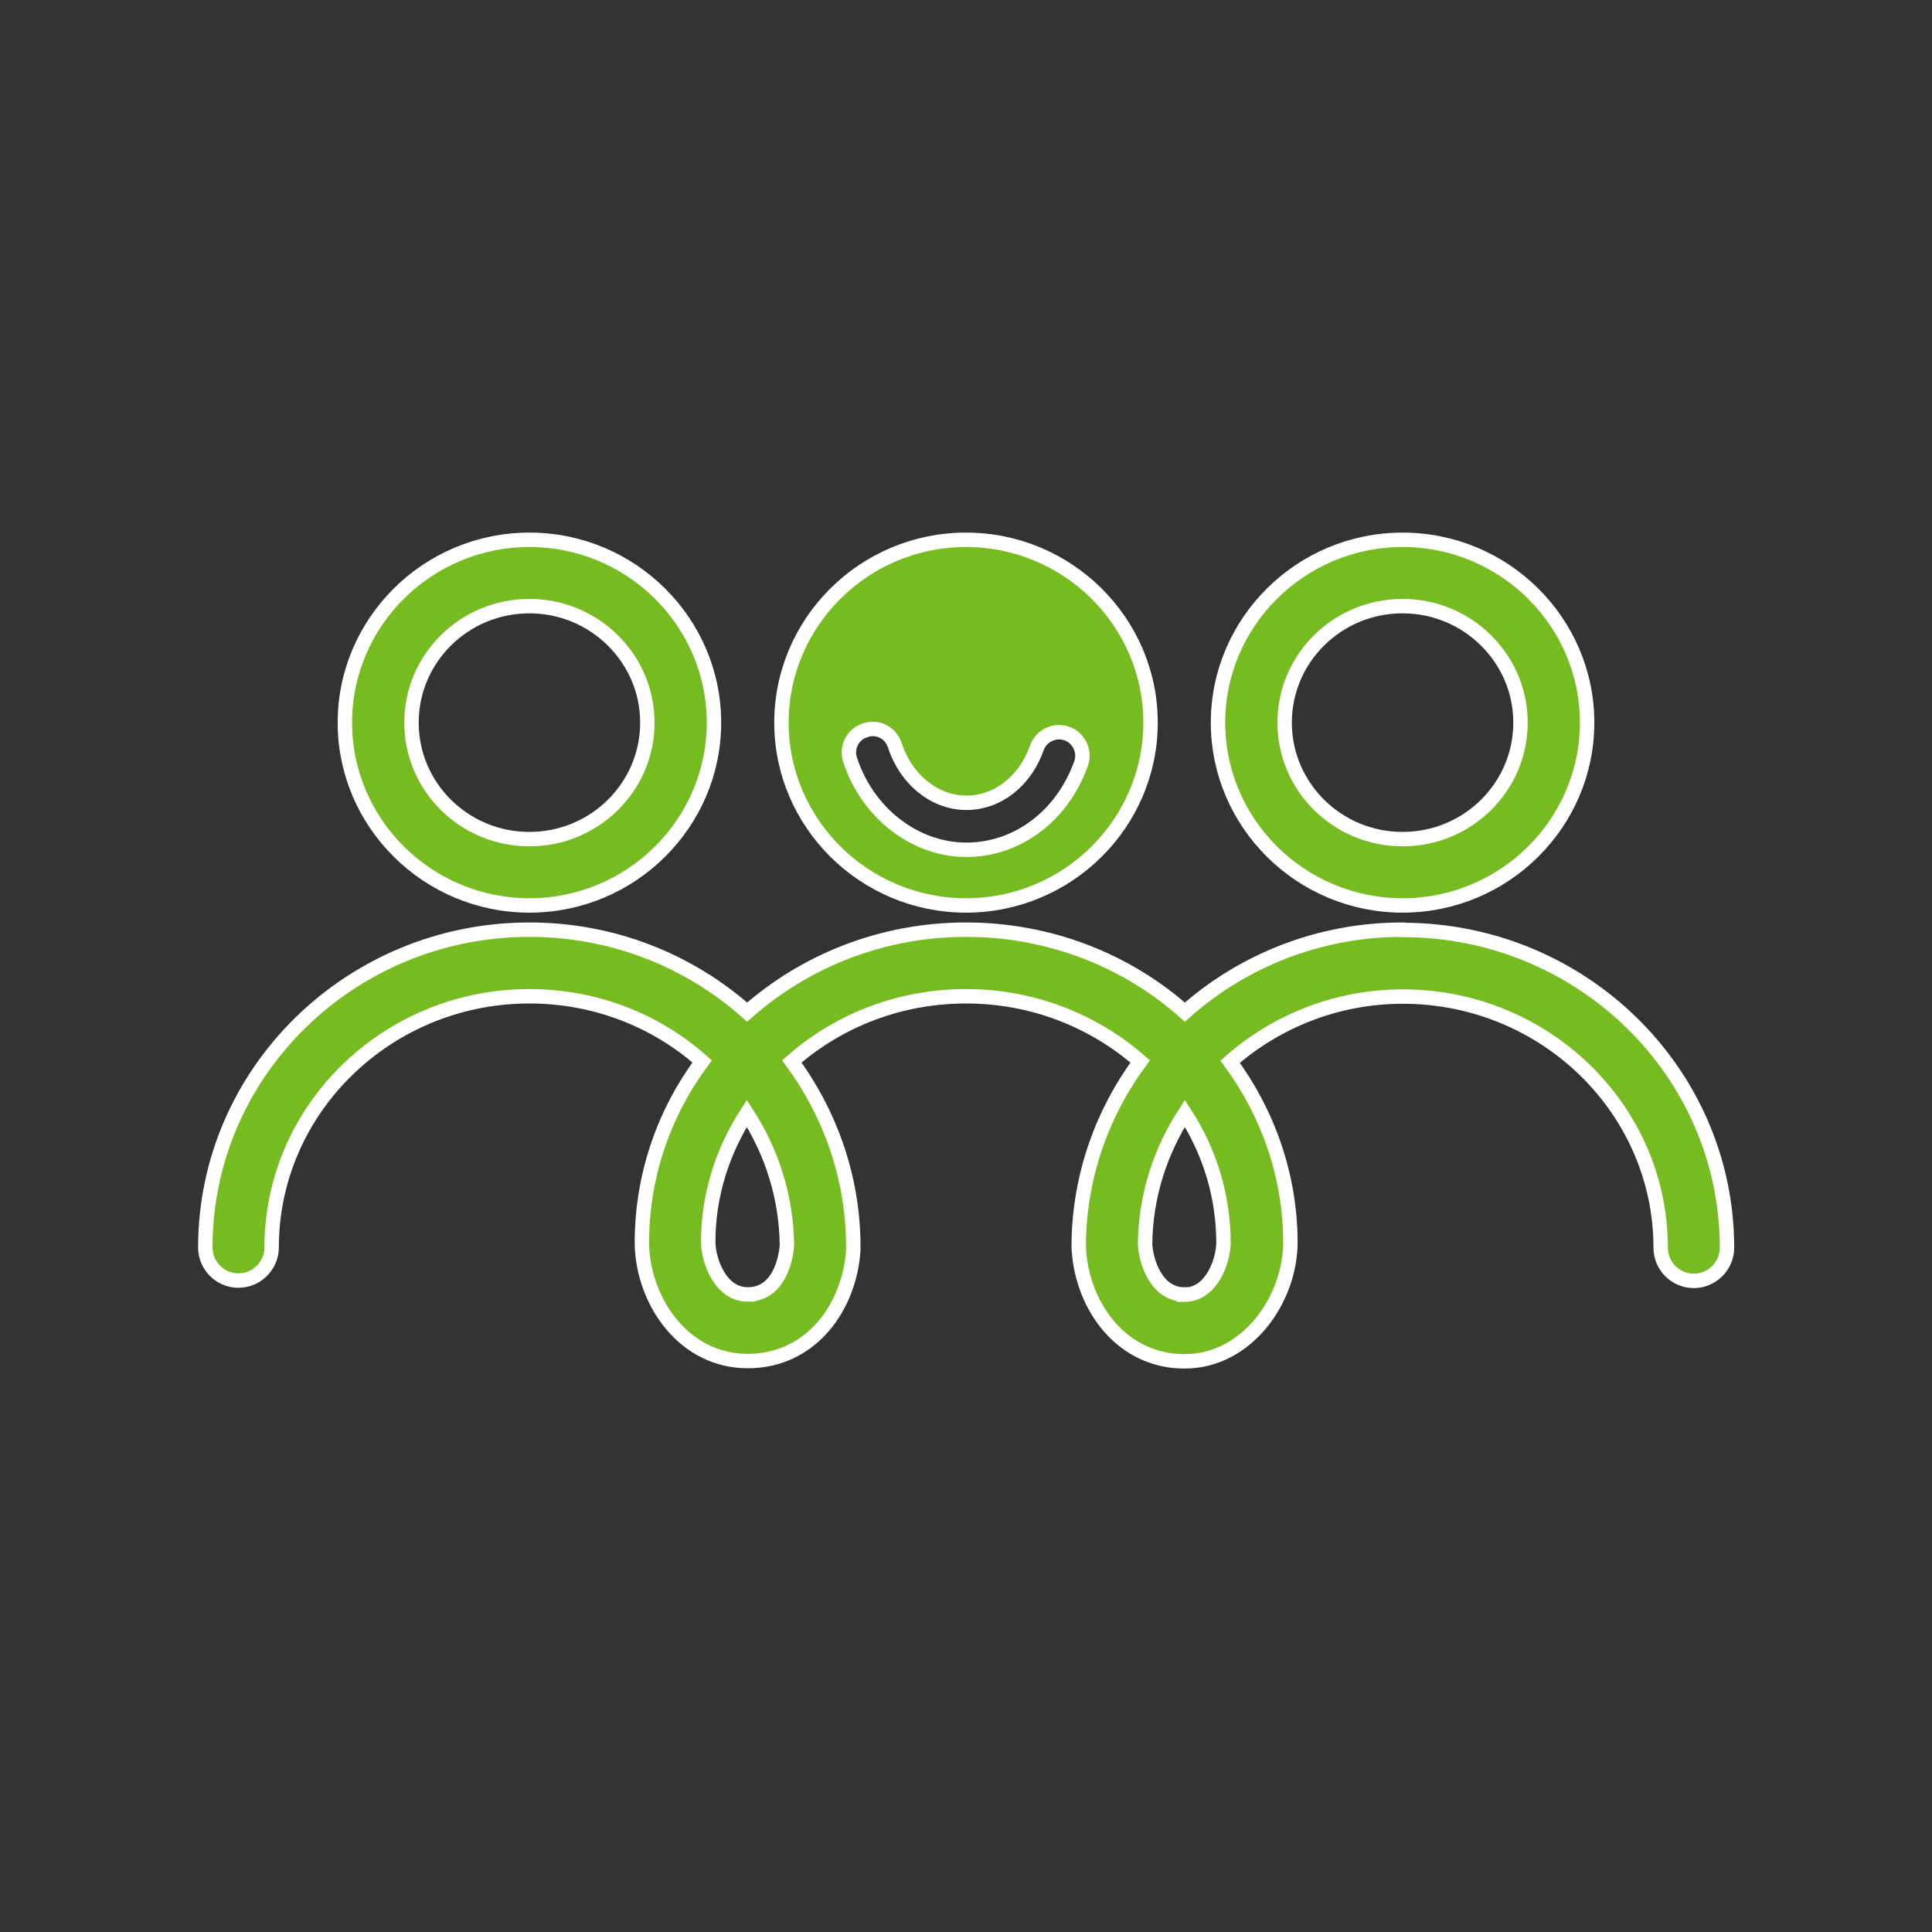
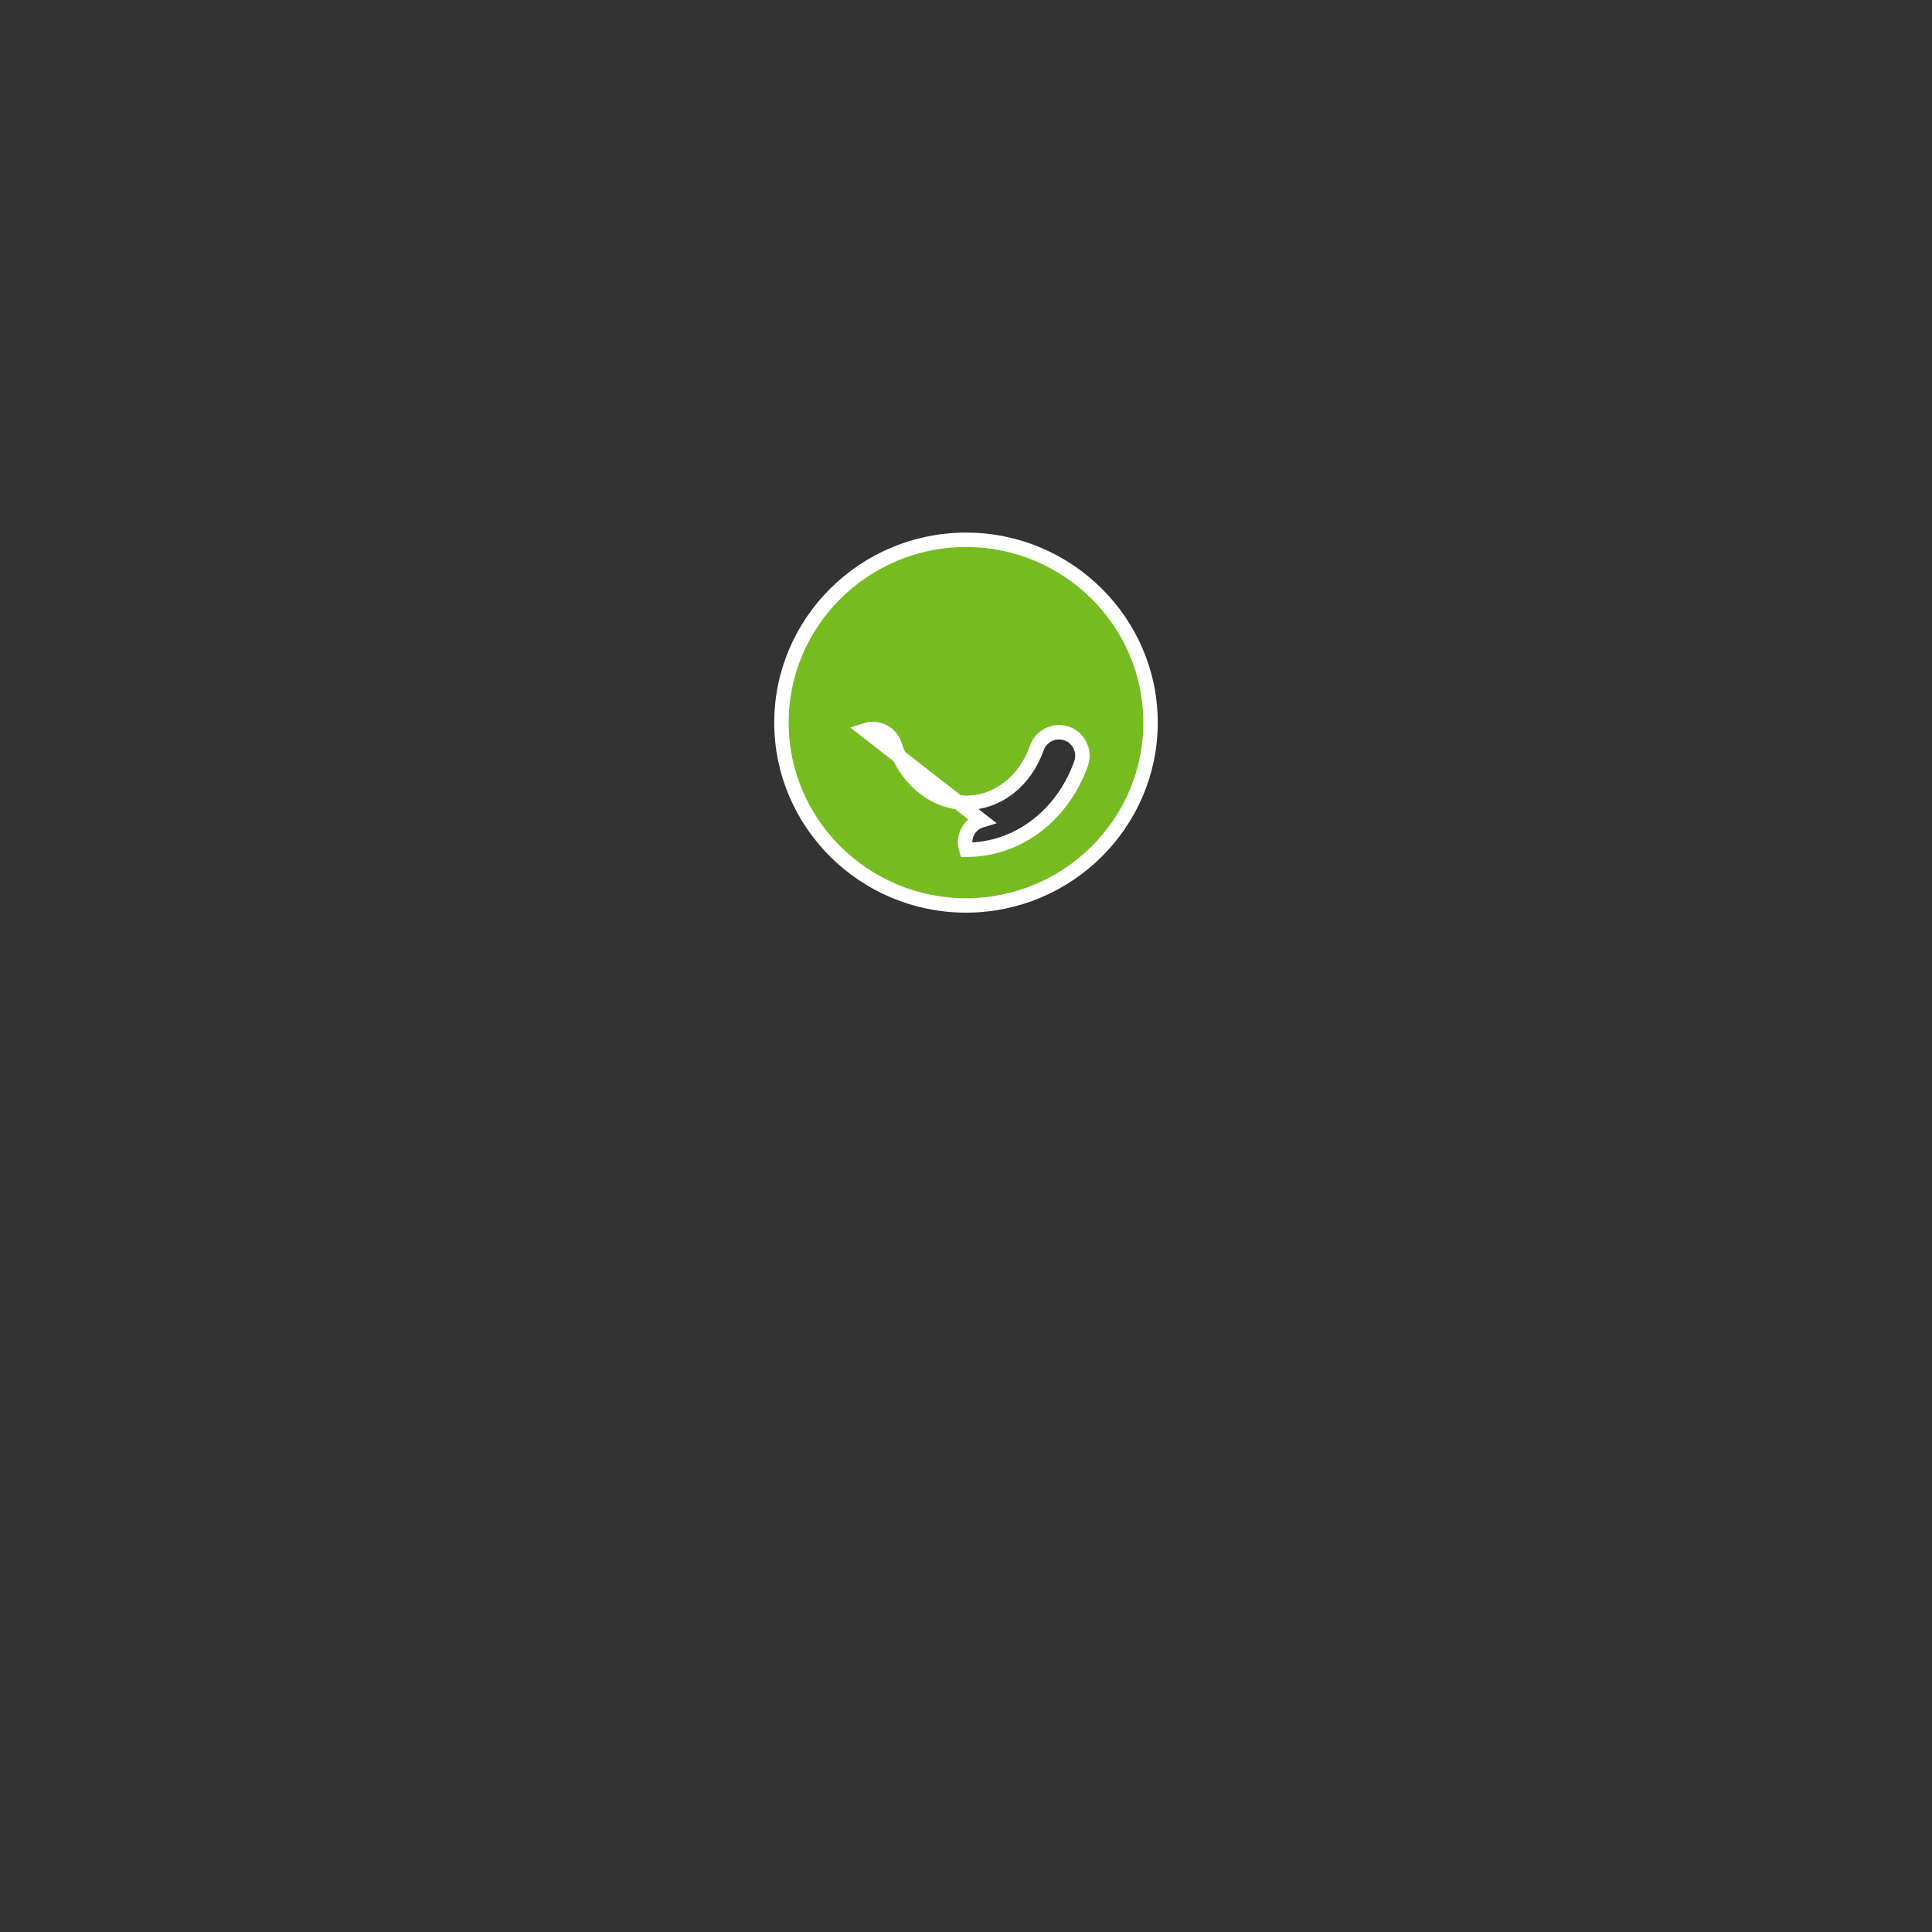
<svg xmlns="http://www.w3.org/2000/svg" id="Capa_1" viewBox="0 0 67 67">
  <rect x="0" y="0" width="67" height="67" fill="#333333" stroke="none" />
  <defs>
    <style>.cls-1{fill:#76bc21;stroke:#fff;stroke-miterlimit:10;stroke-width:.5px;}</style>
  </defs>
-   <path class="cls-1" d="M48.64,32.24c-2.9,0-5.55,1.08-7.55,2.86-2-1.78-4.67-2.86-7.59-2.86s-5.59,1.09-7.59,2.86c-2-1.78-4.65-2.86-7.55-2.86-6.2,0-11.24,4.94-11.24,11.02,0,.64.52,1.15,1.15,1.15s1.15-.52,1.15-1.15c0-4.8,4.01-8.71,8.94-8.71,2.3,0,4.41.85,5.99,2.26-1.31,1.76-2.08,3.92-2.09,6.25h0s0,.01,0,.02c0,.01,0,.02,0,.04h0c.03,1.98,1.43,4.08,3.67,4.08s3.54-1.93,3.66-3.84c0-.03,0-.06,0-.09,0-.03,0-.06,0-.09,0-.04,0-.08,0-.12h0c-.04-2.33-.83-4.48-2.13-6.25,1.59-1.4,3.71-2.26,6.04-2.26s4.44.86,6.04,2.26c-1.3,1.76-2.09,3.92-2.13,6.25h0s0,.05,0,.08c0,.04,0,.09,0,.13,0,.05,0,.1.01.15.15,1.92,1.49,3.79,3.66,3.79s3.67-2.15,3.67-4.14h0c-.01-2.33-.79-4.48-2.09-6.25,1.59-1.4,3.69-2.26,5.99-2.26,4.93,0,8.94,3.91,8.94,8.71,0,.64.52,1.15,1.15,1.15s1.15-.52,1.15-1.15c0-6.08-5.04-11.02-11.24-11.02ZM25.93,44.89c-.95,0-1.36-1.17-1.37-1.81,0-1.64.5-3.17,1.34-4.47.86,1.33,1.37,2.89,1.39,4.57-.04.57-.32,1.71-1.36,1.71ZM41.07,44.89c-.97,0-1.33-1.14-1.36-1.75.02-1.67.53-3.22,1.38-4.53.85,1.31,1.34,2.85,1.34,4.51h0c-.02.65-.43,1.78-1.36,1.78Z" />
-   <path class="cls-1" d="M18.36,31.4c3.53,0,6.4-2.85,6.4-6.34s-2.87-6.34-6.4-6.34-6.4,2.85-6.4,6.34,2.87,6.34,6.4,6.34ZM18.36,21.02c2.25,0,4.09,1.81,4.09,4.04s-1.83,4.04-4.09,4.04-4.09-1.81-4.09-4.04,1.83-4.04,4.09-4.04Z" />
-   <path class="cls-1" d="M48.64,31.4c3.53,0,6.4-2.85,6.4-6.34s-2.87-6.34-6.4-6.34-6.4,2.85-6.4,6.34,2.87,6.34,6.4,6.34ZM48.64,21.02c2.25,0,4.09,1.81,4.09,4.04s-1.83,4.04-4.09,4.04-4.09-1.81-4.09-4.04,1.83-4.04,4.09-4.04Z" />
-   <path class="cls-1" d="M33.5,31.4c3.53,0,6.4-2.85,6.4-6.34s-2.87-6.34-6.4-6.34-6.4,2.85-6.4,6.34,2.87,6.34,6.4,6.34ZM30.01,25.32c.43-.14.88.09,1.02.52.39,1.2,1.39,2,2.48,2s2.04-.75,2.45-1.91c.15-.42.62-.64,1.04-.49.42.15.64.62.49,1.04-.65,1.82-2.21,2.99-3.98,2.99s-3.42-1.26-4.03-3.12c-.14-.43.09-.89.52-1.02Z" />
+   <path class="cls-1" d="M33.5,31.4c3.53,0,6.4-2.85,6.4-6.34s-2.87-6.34-6.4-6.34-6.4,2.85-6.4,6.34,2.87,6.34,6.4,6.34ZM30.01,25.32c.43-.14.88.09,1.02.52.39,1.2,1.39,2,2.48,2s2.04-.75,2.45-1.91c.15-.42.62-.64,1.04-.49.42.15.64.62.49,1.04-.65,1.82-2.21,2.99-3.98,2.99c-.14-.43.09-.89.52-1.02Z" />
</svg>